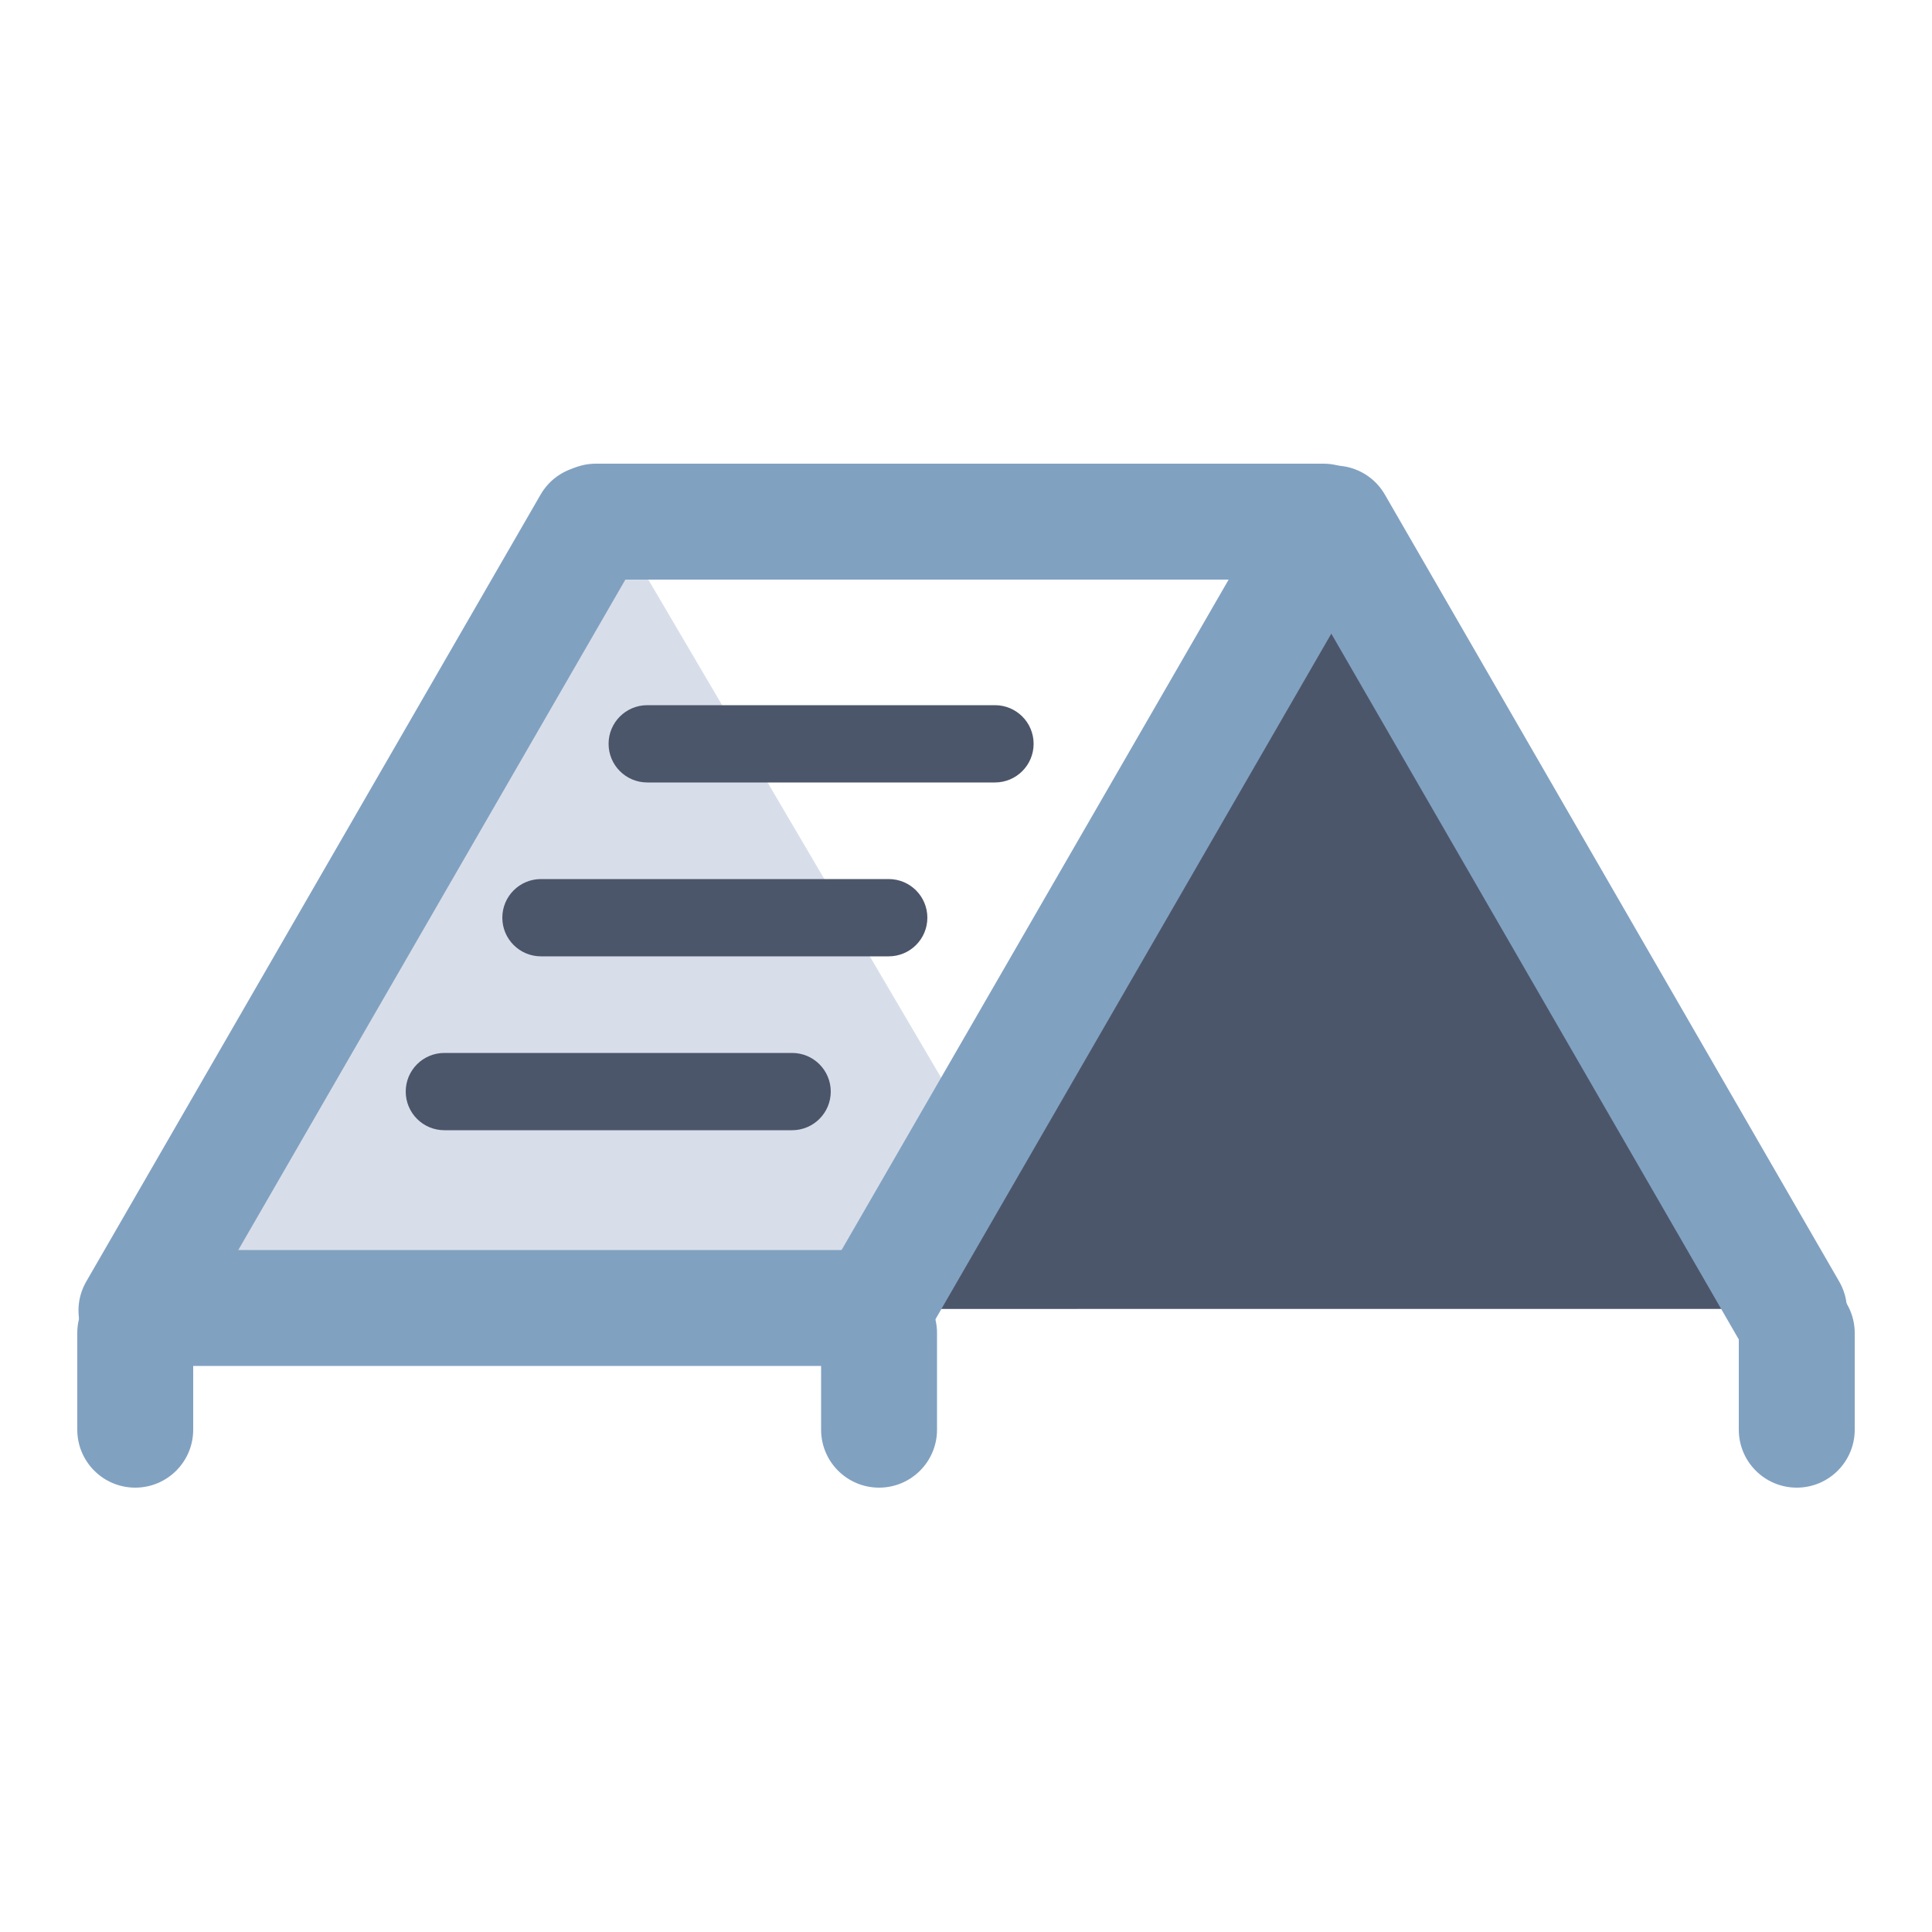
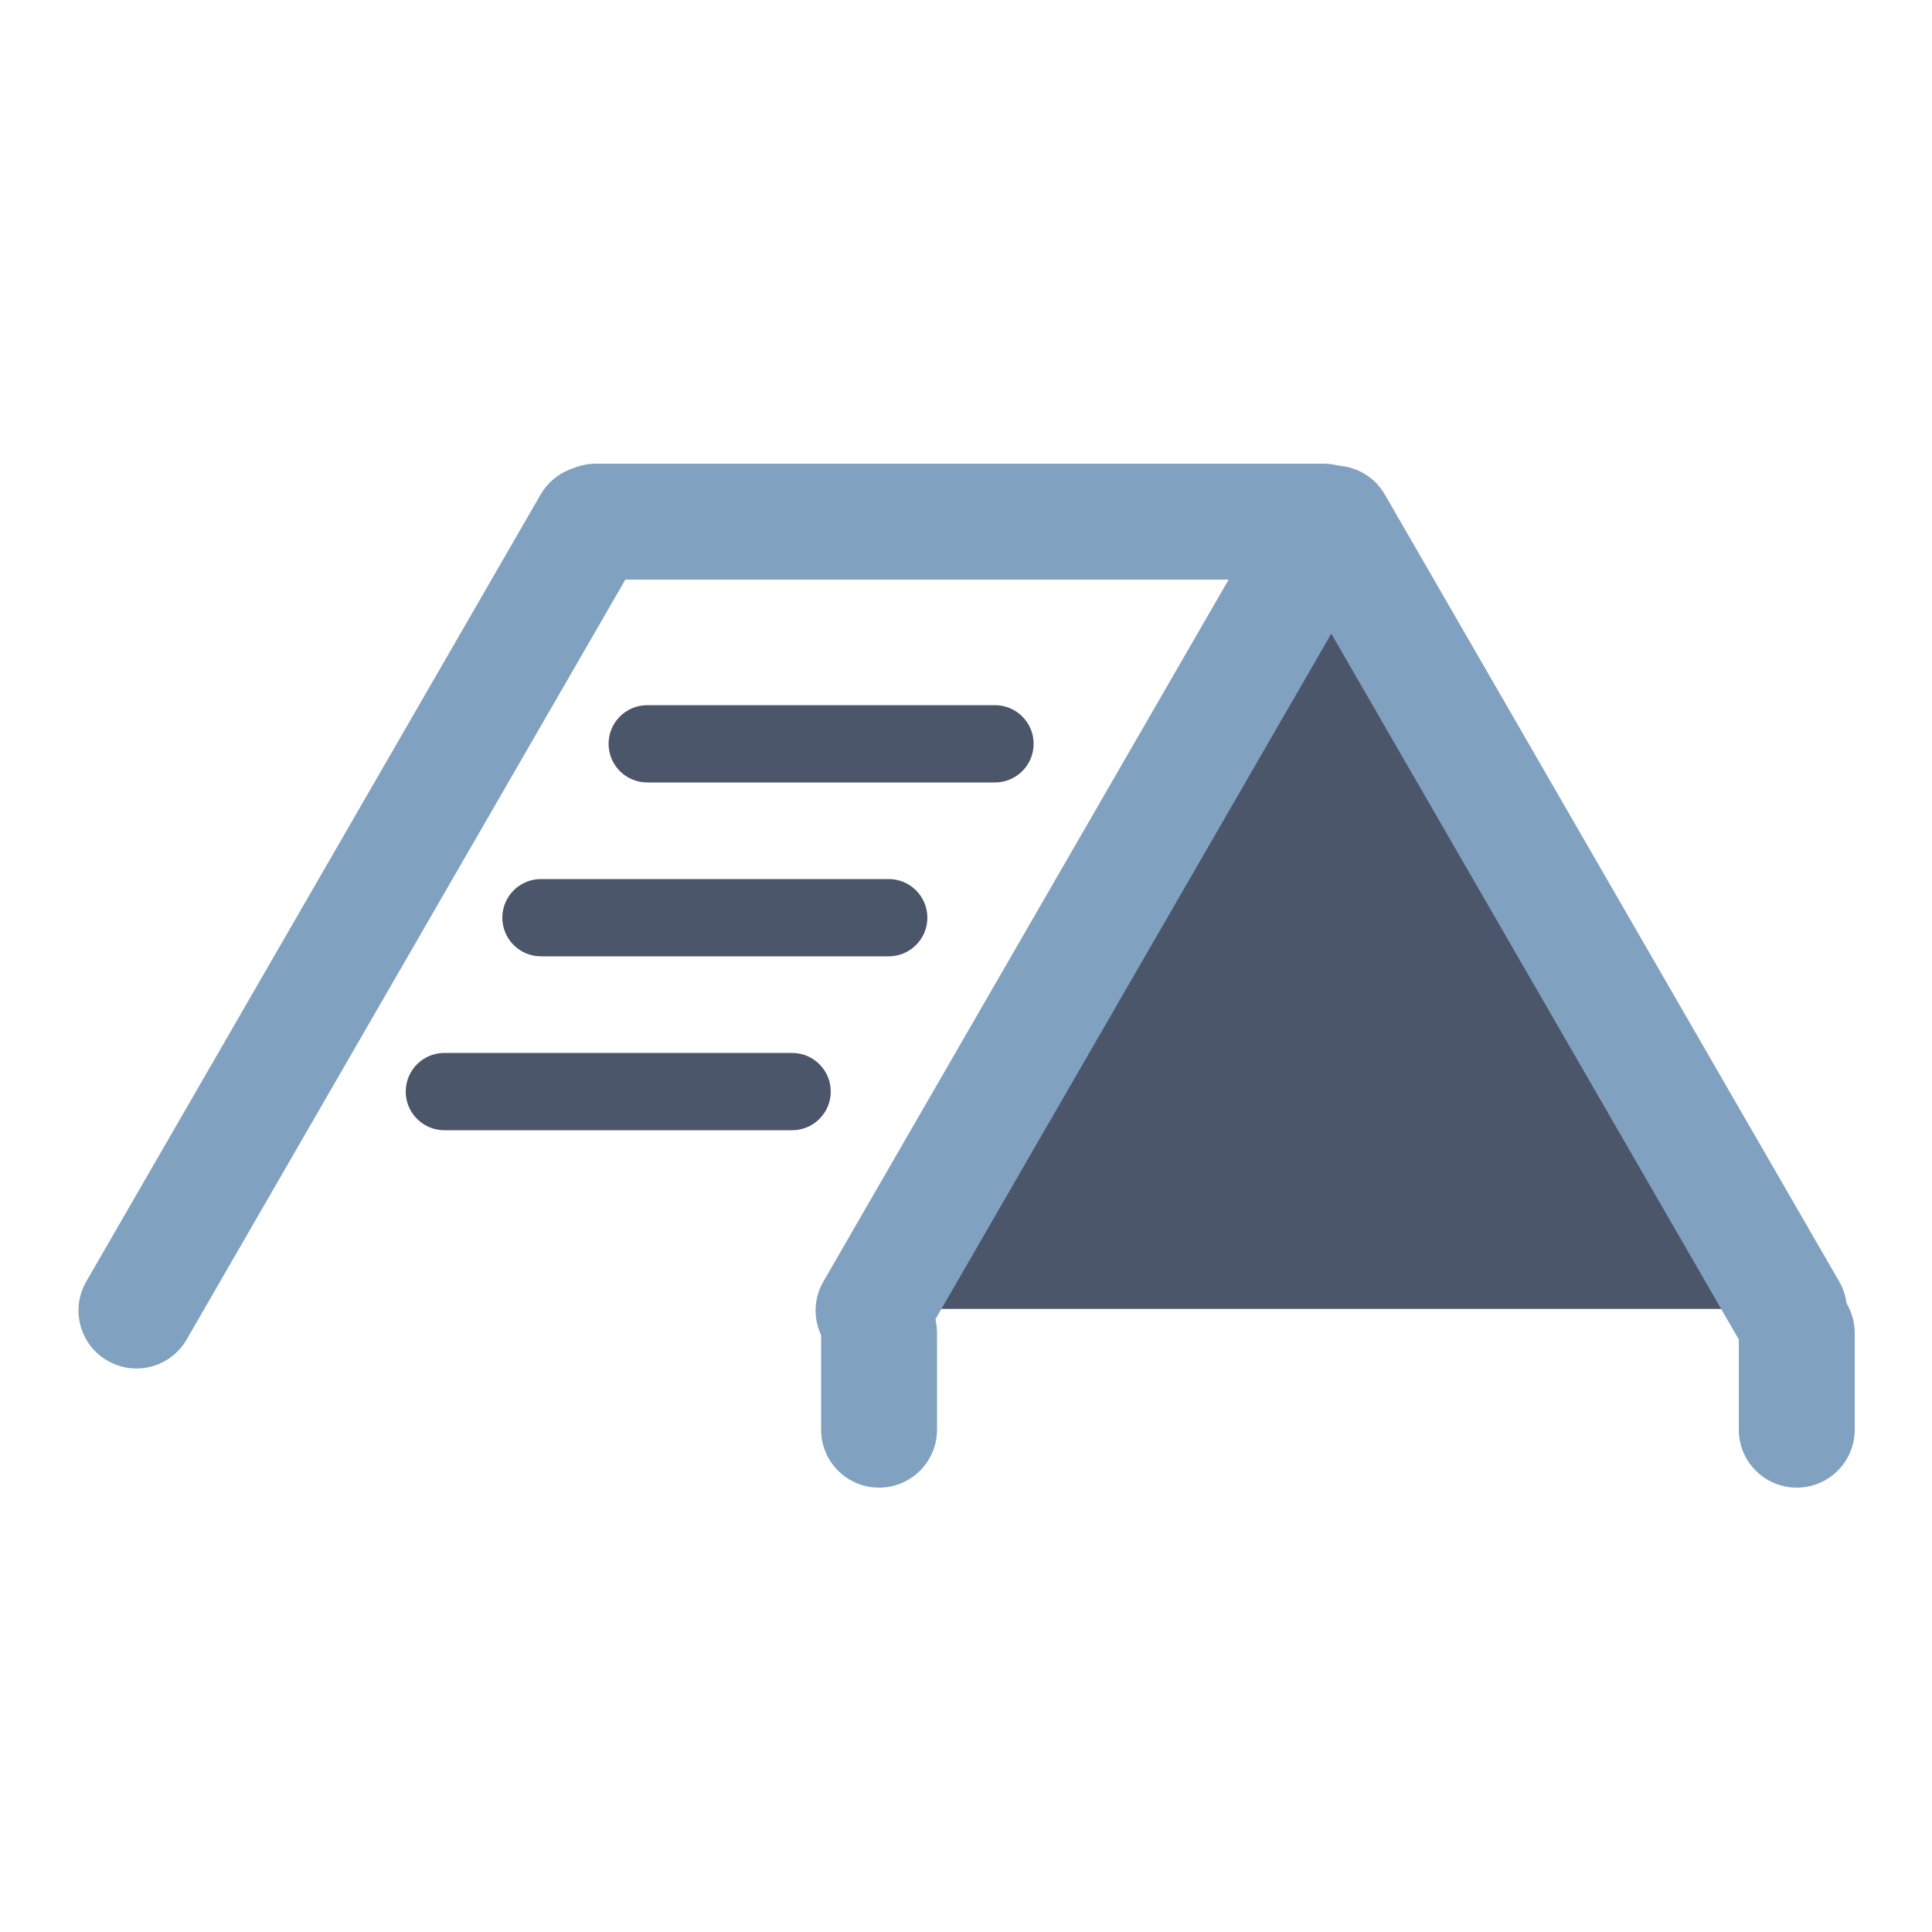
<svg xmlns="http://www.w3.org/2000/svg" width="200" height="200" viewBox="0 0 200 200" fill="none">
-   <path d="M63 53L14.503 135.5H111.498L63 53Z" fill="#D8DEE9" />
  <path d="M137 53L88.503 135.5H185.498L137 53Z" fill="#4C566A" />
  <path fill-rule="evenodd" clip-rule="evenodd" d="M140.467 49.003C143.337 50.66 144.32 54.33 142.663 57.199L95.629 138.664C93.972 141.534 90.303 142.517 87.433 140.86C84.563 139.203 83.58 135.534 85.237 132.664L132.271 51.199C133.928 48.33 137.597 47.346 140.467 49.003Z" fill="#81A1C1" />
  <path fill-rule="evenodd" clip-rule="evenodd" d="M188.196 140.857C191.066 139.2 192.049 135.531 190.392 132.661L143.359 51.197C141.702 48.327 138.032 47.343 135.163 49C132.293 50.657 131.31 54.327 132.967 57.197L180 138.661C181.657 141.531 185.326 142.514 188.196 140.857Z" fill="#81A1C1" />
  <path fill-rule="evenodd" clip-rule="evenodd" d="M55.692 54C55.692 50.686 58.378 48 61.692 48H137C140.314 48 143 50.686 143 54C143 57.314 140.314 60 137 60H61.692C58.378 60 55.692 57.314 55.692 54Z" fill="#81A1C1" />
-   <path fill-rule="evenodd" clip-rule="evenodd" d="M9.2 135.4C9.2 132.086 11.887 129.4 15.2 129.4H89.448C92.761 129.4 95.448 132.086 95.448 135.4C95.448 138.714 92.761 141.4 89.448 141.4H15.2C11.887 141.4 9.2 138.714 9.2 135.4Z" fill="#81A1C1" />
  <path fill-rule="evenodd" clip-rule="evenodd" d="M64.159 49.003C67.029 50.66 68.013 54.33 66.356 57.199L19.322 138.664C17.665 141.534 13.996 142.517 11.126 140.86C8.256 139.203 7.273 135.534 8.93 132.664L55.963 51.199C57.62 48.33 61.29 47.346 64.159 49.003Z" fill="#81A1C1" />
  <path fill-rule="evenodd" clip-rule="evenodd" d="M186 132C189.314 132 192 134.686 192 138V148C192 151.314 189.314 154 186 154C182.686 154 180 151.314 180 148V138C180 134.686 182.686 132 186 132Z" fill="#81A1C1" />
-   <path fill-rule="evenodd" clip-rule="evenodd" d="M14 132C17.314 132 20 134.686 20 138V148C20 151.314 17.314 154 14 154C10.686 154 8 151.314 8 148V138C8 134.686 10.686 132 14 132Z" fill="#81A1C1" />
  <path fill-rule="evenodd" clip-rule="evenodd" d="M91 132C94.314 132 97 134.686 97 138V148C97 151.314 94.314 154 91 154C87.686 154 85 151.314 85 148V138C85 134.686 87.686 132 91 132Z" fill="#81A1C1" />
  <path fill-rule="evenodd" clip-rule="evenodd" d="M63 77C63 74.791 64.791 73 67 73H103C105.209 73 107 74.791 107 77C107 79.209 105.209 81 103 81H67C64.791 81 63 79.209 63 77Z" fill="#4C566A" />
  <path fill-rule="evenodd" clip-rule="evenodd" d="M52 95C52 92.791 53.791 91 56 91H92C94.209 91 96 92.791 96 95C96 97.209 94.209 99 92 99H56C53.791 99 52 97.209 52 95Z" fill="#4C566A" />
  <path fill-rule="evenodd" clip-rule="evenodd" d="M42 113C42 110.791 43.791 109 46 109H82C84.209 109 86 110.791 86 113C86 115.209 84.209 117 82 117H46C43.791 117 42 115.209 42 113Z" fill="#4C566A" />
</svg>